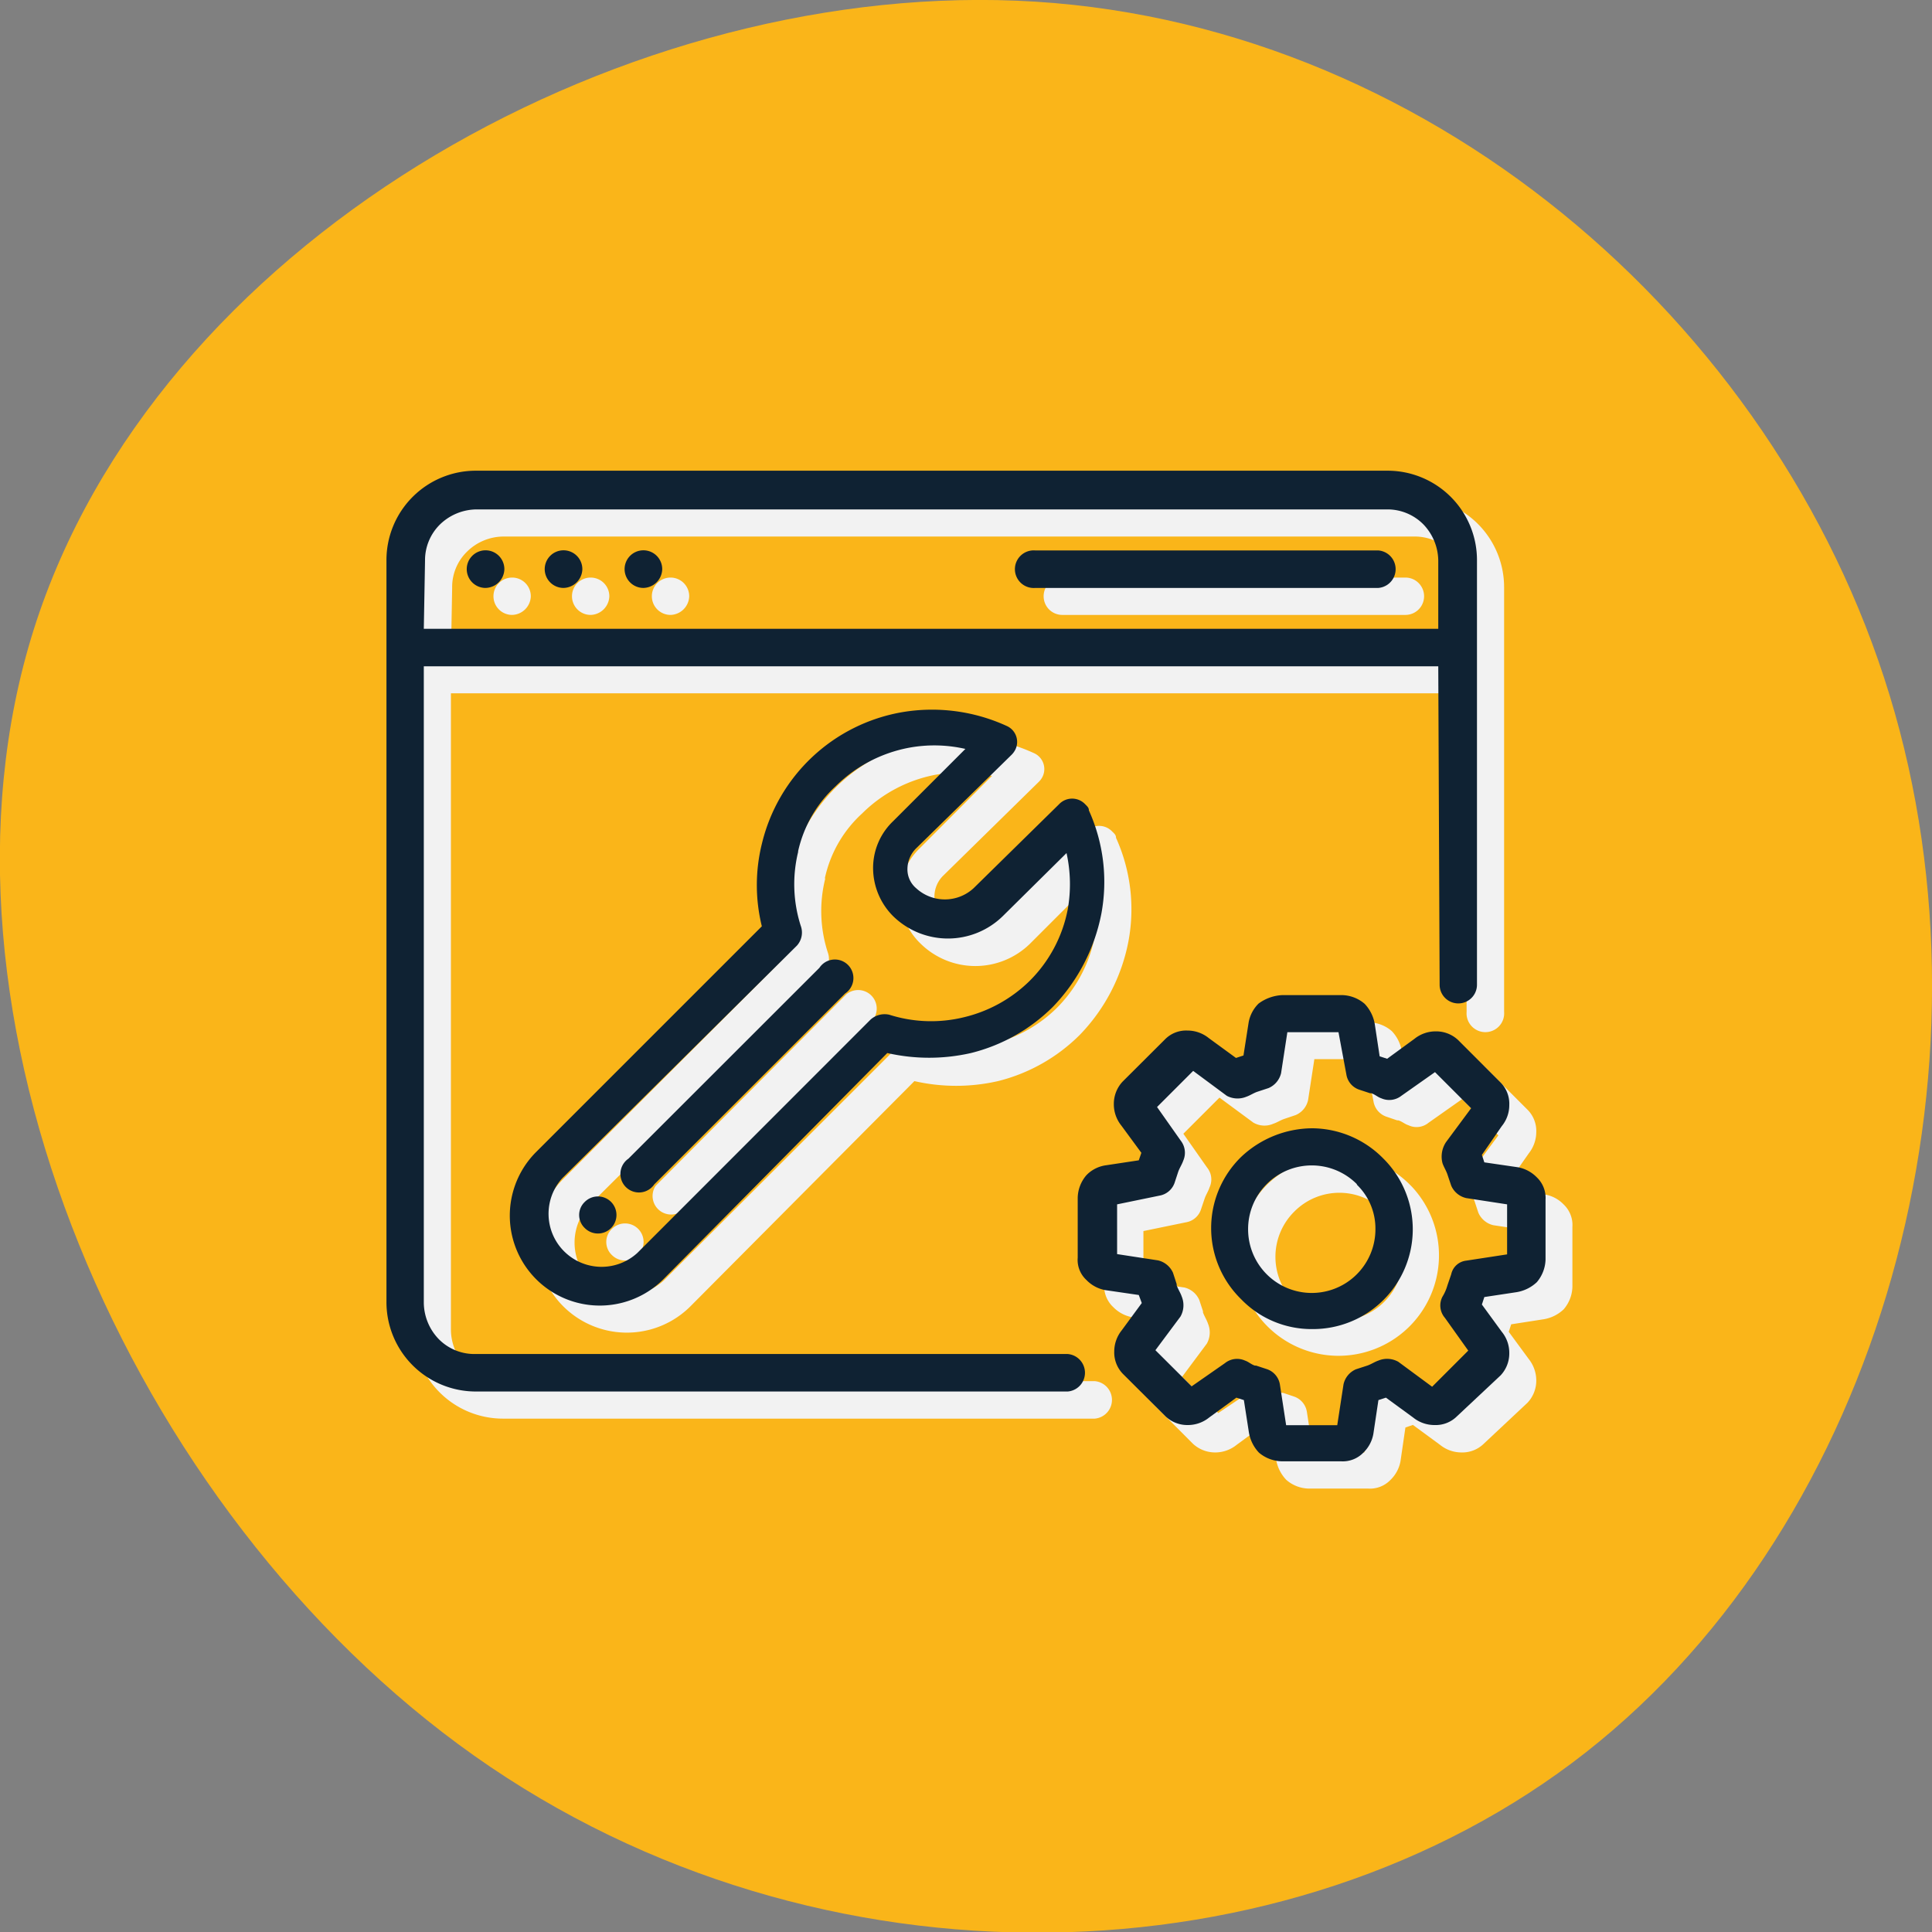
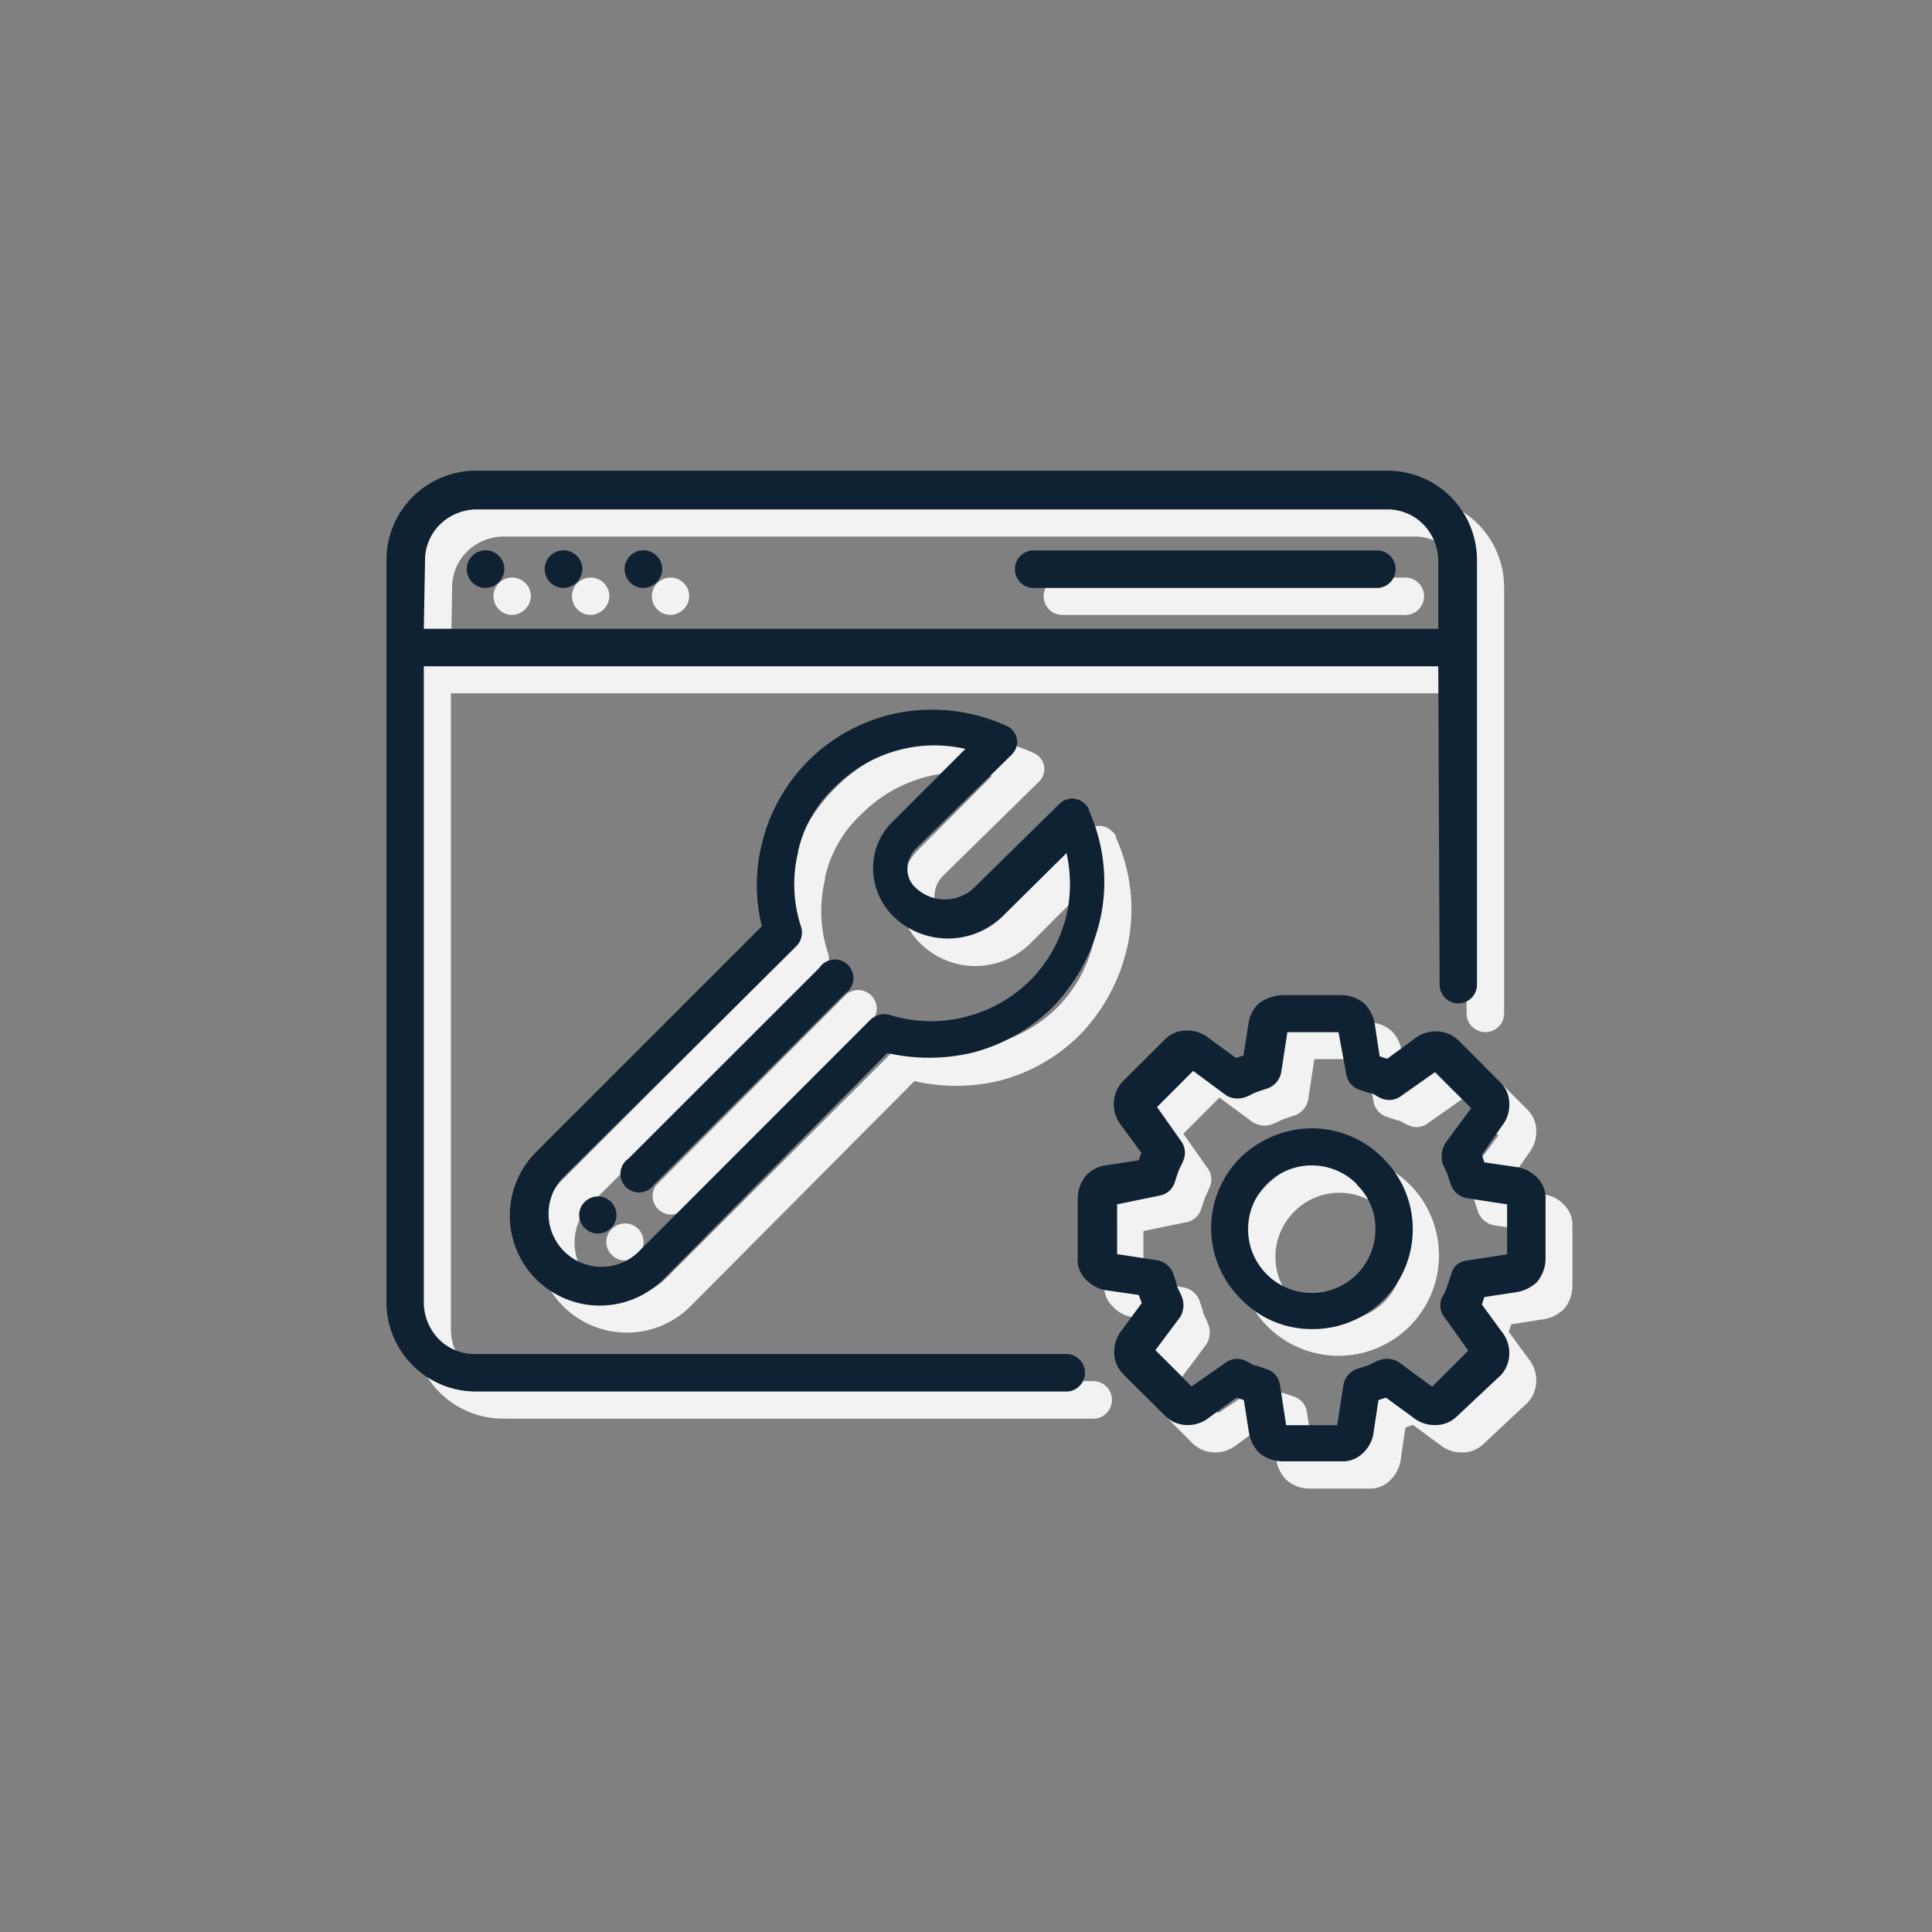
<svg xmlns="http://www.w3.org/2000/svg" viewBox="0 0 141.73 141.73">
  <rect x="0" y="0" width="141.73" height="141.73" fill="#808080" stroke="none" />
  <defs>
    <style>.cls-1{fill:#fab519;}.cls-2{fill:#f2f2f2;}.cls-3{fill:#0f2233;}</style>
  </defs>
  <g id="Livello_2" data-name="Livello 2">
    <g id="Livello_1-2" data-name="Livello 1">
-       <path class="cls-1" d="M138.62,51c8.4,27.51-.58,60.51-22.28,77.55s-56.24,18.14-81.55.25S-6.4,74.32,2.47,46.2,44.82-1.16,74.57.05,130.22,23.43,138.62,51Z" />
      <path class="cls-2" d="M96.06,75h4.39a2.62,2.62,0,0,1,1.65.64,2.78,2.78,0,0,1,.73,1.46l.37,2.38.54.18,2-1.46a2.47,2.47,0,0,1,1.55-.55,2.35,2.35,0,0,1,1.65.64l3.11,3.11a2.21,2.21,0,0,1,.65,1.65,2.54,2.54,0,0,1-.55,1.56l-1.47,2.1.18.55,2.48.37a2.48,2.48,0,0,1,1.37.73,2.08,2.08,0,0,1,.64,1.65v4.39a2.62,2.62,0,0,1-.64,1.65,2.78,2.78,0,0,1-1.47.73l-2.38.37-.18.55,1.47,2a2.54,2.54,0,0,1,.55,1.56,2.36,2.36,0,0,1-.65,1.65l-3.2,3a2.25,2.25,0,0,1-1.65.64,2.49,2.49,0,0,1-1.55-.55l-2-1.47-.55.19-.36,2.47a2.55,2.55,0,0,1-.73,1.37,2.08,2.08,0,0,1-1.65.64H96a2.57,2.57,0,0,1-1.64-.64,2.83,2.83,0,0,1-.74-1.46l-.36-2.38-.55-.19-2,1.47a2.49,2.49,0,0,1-1.55.55,2.39,2.39,0,0,1-1.65-.64l-3.11-3.12a2.17,2.17,0,0,1-.64-1.64,2.48,2.48,0,0,1,.55-1.56l1.46-2L85.53,97l-2.47-.37a2.58,2.58,0,0,1-1.38-.73A2.11,2.11,0,0,1,81,94.27V89.88a2.68,2.68,0,0,1,.64-1.65l.1-.09a2.34,2.34,0,0,1,1.37-.64l2.38-.37.18-.55-1.46-2A2.48,2.48,0,0,1,83.7,83a2.35,2.35,0,0,1,.64-1.65l3.11-3.11a2.21,2.21,0,0,1,1.65-.64,2.43,2.43,0,0,1,1.55.55l2,1.46.55-.18L93.58,77a2.53,2.53,0,0,1,.74-1.37A3.07,3.07,0,0,1,96.06,75ZM44.89,90.15a1.36,1.36,0,1,1,0,1.92A1.32,1.32,0,0,1,44.89,90.15Zm17.2-17.21A1.36,1.36,0,0,1,64,74.86l-14,14A1.36,1.36,0,0,1,48.09,87Zm-4.21-3a12.71,12.71,0,0,1,0-6.13,12.89,12.89,0,0,1,3.39-6,12.69,12.69,0,0,1,6.87-3.57,13.16,13.16,0,0,1,7.69,1A1.28,1.28,0,0,1,76.47,57a1.35,1.35,0,0,1-.28.37l-7,6.87a2.16,2.16,0,0,0-.64,1.46,1.86,1.86,0,0,0,.64,1.47,3.12,3.12,0,0,0,4.22,0L79.67,61a1.32,1.32,0,0,1,1.92,0c.19.18.28.27.28.46a12.72,12.72,0,0,1,.91,7.6,13.5,13.5,0,0,1-3.57,6.86,12.89,12.89,0,0,1-6,3.39,13.79,13.79,0,0,1-6.13,0L50.65,95.83a6.6,6.6,0,0,1-9.33-9.34L57.88,69.92Zm2.66-5.49a9.83,9.83,0,0,0,.18,5.4,1.44,1.44,0,0,1-.27,1.46L43.24,88.41a4,4,0,0,0,0,5.49,4,4,0,0,0,5.49,0L65.85,76.79a1.52,1.52,0,0,1,1.37-.37,10.12,10.12,0,0,0,5.49.18A10.24,10.24,0,0,0,77.47,74a10.13,10.13,0,0,0,2.84-5.31,10.4,10.4,0,0,0-.09-4.12l-4.67,4.67a5.73,5.73,0,0,1-8,0A5,5,0,0,1,66,65.71a4.78,4.78,0,0,1,1.47-3.48l5.3-5.31a10.54,10.54,0,0,0-4.11-.09,10.38,10.38,0,0,0-5.41,2.84,9,9,0,0,0-2.74,4.76ZM49.19,45.11a1.37,1.37,0,1,1,1.37-1.37A1.41,1.41,0,0,1,49.19,45.11Zm-5.86,0a1.37,1.37,0,1,1,1.37-1.37A1.41,1.41,0,0,1,43.33,45.11Zm-5.77,0a1.37,1.37,0,1,1,1.38-1.37A1.41,1.41,0,0,1,37.56,45.11Zm40.37,0a1.37,1.37,0,0,1,0-2.74H103.1a1.37,1.37,0,1,1,0,2.74Zm-44.85,3H107.5v-5a3.88,3.88,0,0,0-1.1-2.65,3.64,3.64,0,0,0-2.66-1.1H36.92a3.83,3.83,0,0,0-2.65,1.1,3.62,3.62,0,0,0-1.1,2.65l-.09,5Zm74.42,2.75H33.08V97.57a3.85,3.85,0,0,0,1.1,2.65,3.66,3.66,0,0,0,2.65,1.1H80.31a1.38,1.38,0,0,1,0,2.75H36.92a6.57,6.57,0,0,1-6.59-6.6V43.1a6.56,6.56,0,0,1,6.59-6.59h66.82a6.57,6.57,0,0,1,6.6,6.59V74.22a1.38,1.38,0,1,1-2.75,0l-.09-23.34ZM98.25,84.75a7.3,7.3,0,0,1,5.22,2.2l.09.09A7.37,7.37,0,1,1,93,86.86a7.65,7.65,0,0,1,5.22-2.11Zm3.3,4.12a4.65,4.65,0,0,0-6.59,0,4.67,4.67,0,0,0,3.29,8,4.68,4.68,0,0,0,4.67-4.66,4.52,4.52,0,0,0-1.37-3.3ZM100.17,77.7H96.42l-.46,3a1.55,1.55,0,0,1-.91,1.1l-.83.28c-.27.09-.54.27-.82.36a1.61,1.61,0,0,1-1.46-.09l-2.48-1.83-2.65,2.65,1.74,2.48a1.38,1.38,0,0,1,.18,1.46c-.09.28-.27.55-.36.82l-.28.83a1.4,1.4,0,0,1-1.1.91l-3.11.64V94l3,.45a1.59,1.59,0,0,1,1.1.92l.27.82v.09c.1.28.28.55.37.83a1.67,1.67,0,0,1-.09,1.46L86.72,101l2.65,2.66L91.84,102a1.4,1.4,0,0,1,1.47-.18c.27.09.46.27.73.36h.09l.83.28a1.42,1.42,0,0,1,.91,1.1l.46,3h3.75l.46-3a1.57,1.57,0,0,1,.92-1.1l.82-.28c.27-.09.55-.27.82-.36a1.63,1.63,0,0,1,1.47.09L107,103.7l2.65-2.66L108,98.66a1.38,1.38,0,0,1-.19-1.55,3,3,0,0,0,.37-.83l.27-.82a1.28,1.28,0,0,1,1.1-1l3-.45V90.33l-3-.45a1.59,1.59,0,0,1-1.1-.92l-.27-.82c-.09-.28-.28-.55-.37-.83a1.85,1.85,0,0,1,.28-1.55l1.83-2.47-2.66-2.66-2.47,1.74a1.38,1.38,0,0,1-1.46.18c-.28-.09-.46-.27-.74-.36h-.09l-.82-.28a1.43,1.43,0,0,1-.92-1.1Z" />
      <path class="cls-3" d="M94.07,73h4.4a2.63,2.63,0,0,1,1.64.64,2.86,2.86,0,0,1,.74,1.47l.36,2.38.55.18,2-1.46a2.48,2.48,0,0,1,1.56-.55,2.35,2.35,0,0,1,1.65.64l3.11,3.11a2.21,2.21,0,0,1,.64,1.65,2.43,2.43,0,0,1-.55,1.55l-1.46,2.11.18.55,2.47.36a2.59,2.59,0,0,1,1.38.74,2.08,2.08,0,0,1,.64,1.64v4.4a2.68,2.68,0,0,1-.64,1.65,2.85,2.85,0,0,1-1.47.73l-2.38.36-.18.55,1.46,2a2.43,2.43,0,0,1,.55,1.55,2.35,2.35,0,0,1-.64,1.65l-3.2,3a2.21,2.21,0,0,1-1.65.64,2.48,2.48,0,0,1-1.56-.55l-2-1.46-.55.18-.37,2.47a2.51,2.51,0,0,1-.73,1.38,2.1,2.1,0,0,1-1.65.64H94a2.68,2.68,0,0,1-1.65-.64,2.85,2.85,0,0,1-.73-1.47l-.37-2.38-.55-.18-2,1.46a2.48,2.48,0,0,1-1.56.55,2.32,2.32,0,0,1-1.64-.64l-3.12-3.11a2.25,2.25,0,0,1-.64-1.65,2.49,2.49,0,0,1,.55-1.55l1.47-2L83.54,95l-2.47-.36a2.56,2.56,0,0,1-1.37-.74,2,2,0,0,1-.64-1.64v-4.4a2.62,2.62,0,0,1,.64-1.65l.09-.09a2.47,2.47,0,0,1,1.37-.64l2.38-.36.19-.55-1.47-2A2.49,2.49,0,0,1,81.71,81a2.39,2.39,0,0,1,.64-1.65l3.12-3.11a2.17,2.17,0,0,1,1.64-.64,2.48,2.48,0,0,1,1.56.55l2,1.46.55-.18L91.6,75a2.58,2.58,0,0,1,.73-1.38A3.17,3.17,0,0,1,94.07,73ZM42.9,88.17a1.36,1.36,0,1,1,0,1.92A1.32,1.32,0,0,1,42.9,88.17ZM60.11,71A1.36,1.36,0,1,1,62,72.88l-14,14A1.36,1.36,0,1,1,46.1,85Zm-4.21-3a12.63,12.63,0,0,1,0-6.14,12.83,12.83,0,0,1,10.25-9.61,13.16,13.16,0,0,1,7.69,1A1.28,1.28,0,0,1,74.48,55a1.48,1.48,0,0,1-.27.37l-7,6.86a2.16,2.16,0,0,0-.64,1.47,1.81,1.81,0,0,0,.64,1.46,3.11,3.11,0,0,0,4.21,0L77.69,59a1.32,1.32,0,0,1,1.92,0c.18.18.27.27.27.45A12.73,12.73,0,0,1,80.8,67a13.57,13.57,0,0,1-3.57,6.87,12.92,12.92,0,0,1-6,3.38,13.83,13.83,0,0,1-6.14,0L48.67,93.84a6.6,6.6,0,0,1-9.34-9.33L55.9,67.94Zm2.65-5.5a10,10,0,0,0,.19,5.41,1.43,1.43,0,0,1-.28,1.46L41.25,86.43a3.89,3.89,0,0,0,5.5,5.49L63.86,74.8a1.54,1.54,0,0,1,1.38-.36,10.12,10.12,0,0,0,5.49.18A10.26,10.26,0,0,0,75.49,72a10.07,10.07,0,0,0,2.84-5.3,10.58,10.58,0,0,0-.09-4.12L73.57,67.2a5.75,5.75,0,0,1-8.06,0,5,5,0,0,1-1.46-3.47,4.74,4.74,0,0,1,1.46-3.48l5.31-5.31a10.22,10.22,0,0,0-4.12-.09,10.37,10.37,0,0,0-5.4,2.83,9.2,9.2,0,0,0-2.75,4.76ZM47.2,43.13a1.38,1.38,0,1,1,1.38-1.37A1.41,1.41,0,0,1,47.2,43.13Zm-5.86,0a1.38,1.38,0,1,1,1.38-1.37A1.41,1.41,0,0,1,41.34,43.13Zm-5.76,0A1.38,1.38,0,1,1,37,41.76,1.41,1.41,0,0,1,35.58,43.13Zm40.37,0a1.38,1.38,0,1,1,0-2.75h25.17a1.38,1.38,0,0,1,0,2.75Zm-44.86,3h74.42v-5a3.9,3.9,0,0,0-1.09-2.66,3.7,3.7,0,0,0-2.66-1.1H34.94a3.9,3.9,0,0,0-2.66,1.1,3.68,3.68,0,0,0-1.1,2.66l-.09,5Zm74.42,2.75H31.09V95.58a3.9,3.9,0,0,0,1.1,2.66,3.67,3.67,0,0,0,2.66,1.09H78.33a1.38,1.38,0,0,1,0,2.75H34.94a6.56,6.56,0,0,1-6.59-6.59V41.12a6.56,6.56,0,0,1,6.59-6.59h66.82a6.56,6.56,0,0,1,6.59,6.59V72.24a1.37,1.37,0,1,1-2.74,0l-.1-23.34ZM96.27,82.77A7.37,7.37,0,0,1,101.49,85l.09.09A7.32,7.32,0,0,1,96.27,97.5a7.18,7.18,0,0,1-5.22-2.19,7.29,7.29,0,0,1,0-10.44,7.65,7.65,0,0,1,5.22-2.1Zm3.29,4.12a4.67,4.67,0,0,0-8,3.29,4.67,4.67,0,0,0,9.34,0,4.47,4.47,0,0,0-1.38-3.29ZM98.19,75.72H94.44l-.46,3a1.59,1.59,0,0,1-.92,1.1l-.82.27c-.27.09-.55.28-.82.37A1.69,1.69,0,0,1,90,80.39l-2.47-1.83-2.65,2.65,1.74,2.47a1.44,1.44,0,0,1,.18,1.47c-.09.27-.28.55-.37.82l-.27.82a1.43,1.43,0,0,1-1.1.92l-3.11.64V92l3,.46a1.6,1.6,0,0,1,1.1.91l.27.83v.09c.09.27.28.55.37.82a1.69,1.69,0,0,1-.09,1.47l-1.84,2.47,2.66,2.65L89.86,100a1.42,1.42,0,0,1,1.47-.19c.27.09.45.28.73.37h.09l.82.27a1.43,1.43,0,0,1,.92,1.1l.46,3H98.1l.46-3a1.57,1.57,0,0,1,.91-1.1l.83-.27c.27-.09.55-.28.82-.37a1.67,1.67,0,0,1,1.46.09l2.48,1.83,2.65-2.65L106,96.68a1.39,1.39,0,0,1-.18-1.56,3.26,3.26,0,0,0,.36-.82l.28-.82a1.27,1.27,0,0,1,1.1-1l3-.46V88.35l-3-.46a1.58,1.58,0,0,1-1.1-.91l-.28-.83c-.09-.27-.27-.55-.36-.82a1.91,1.91,0,0,1,.27-1.56l1.83-2.47-2.65-2.65-2.47,1.74a1.44,1.44,0,0,1-1.47.18c-.27-.09-.45-.28-.73-.37h-.09l-.82-.27a1.41,1.41,0,0,1-.92-1.1Z" />
    </g>
  </g>
</svg>